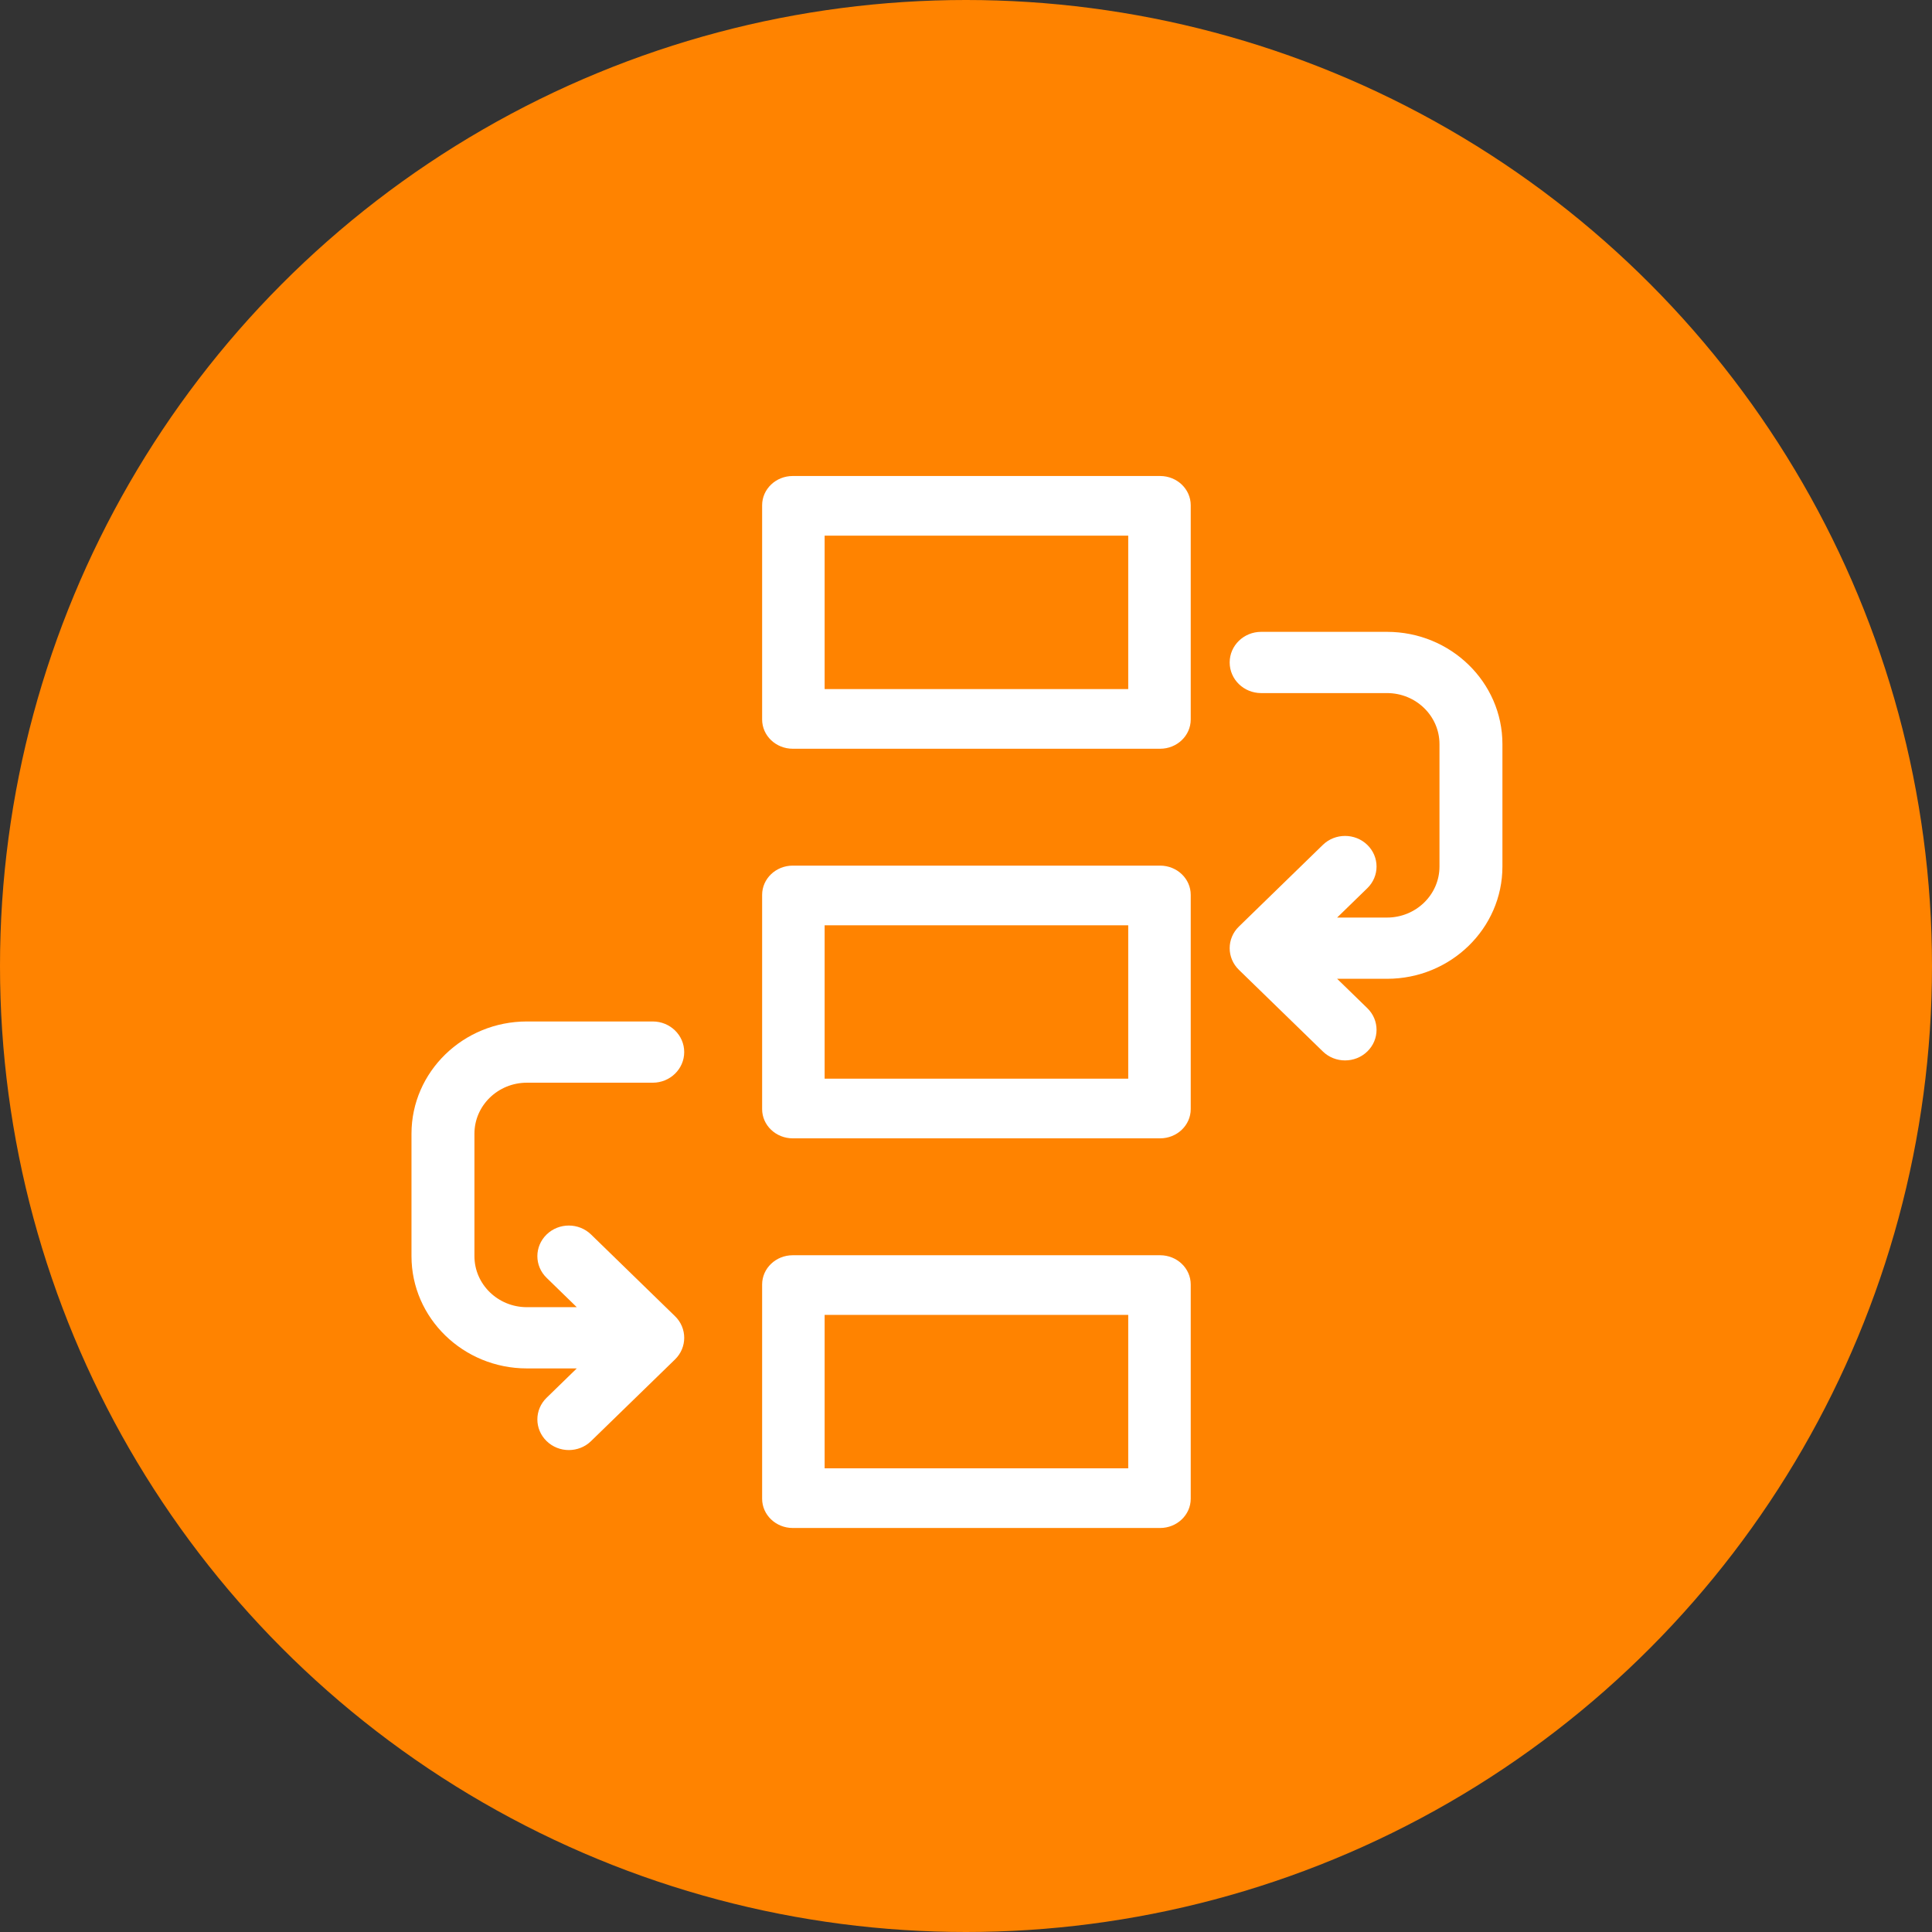
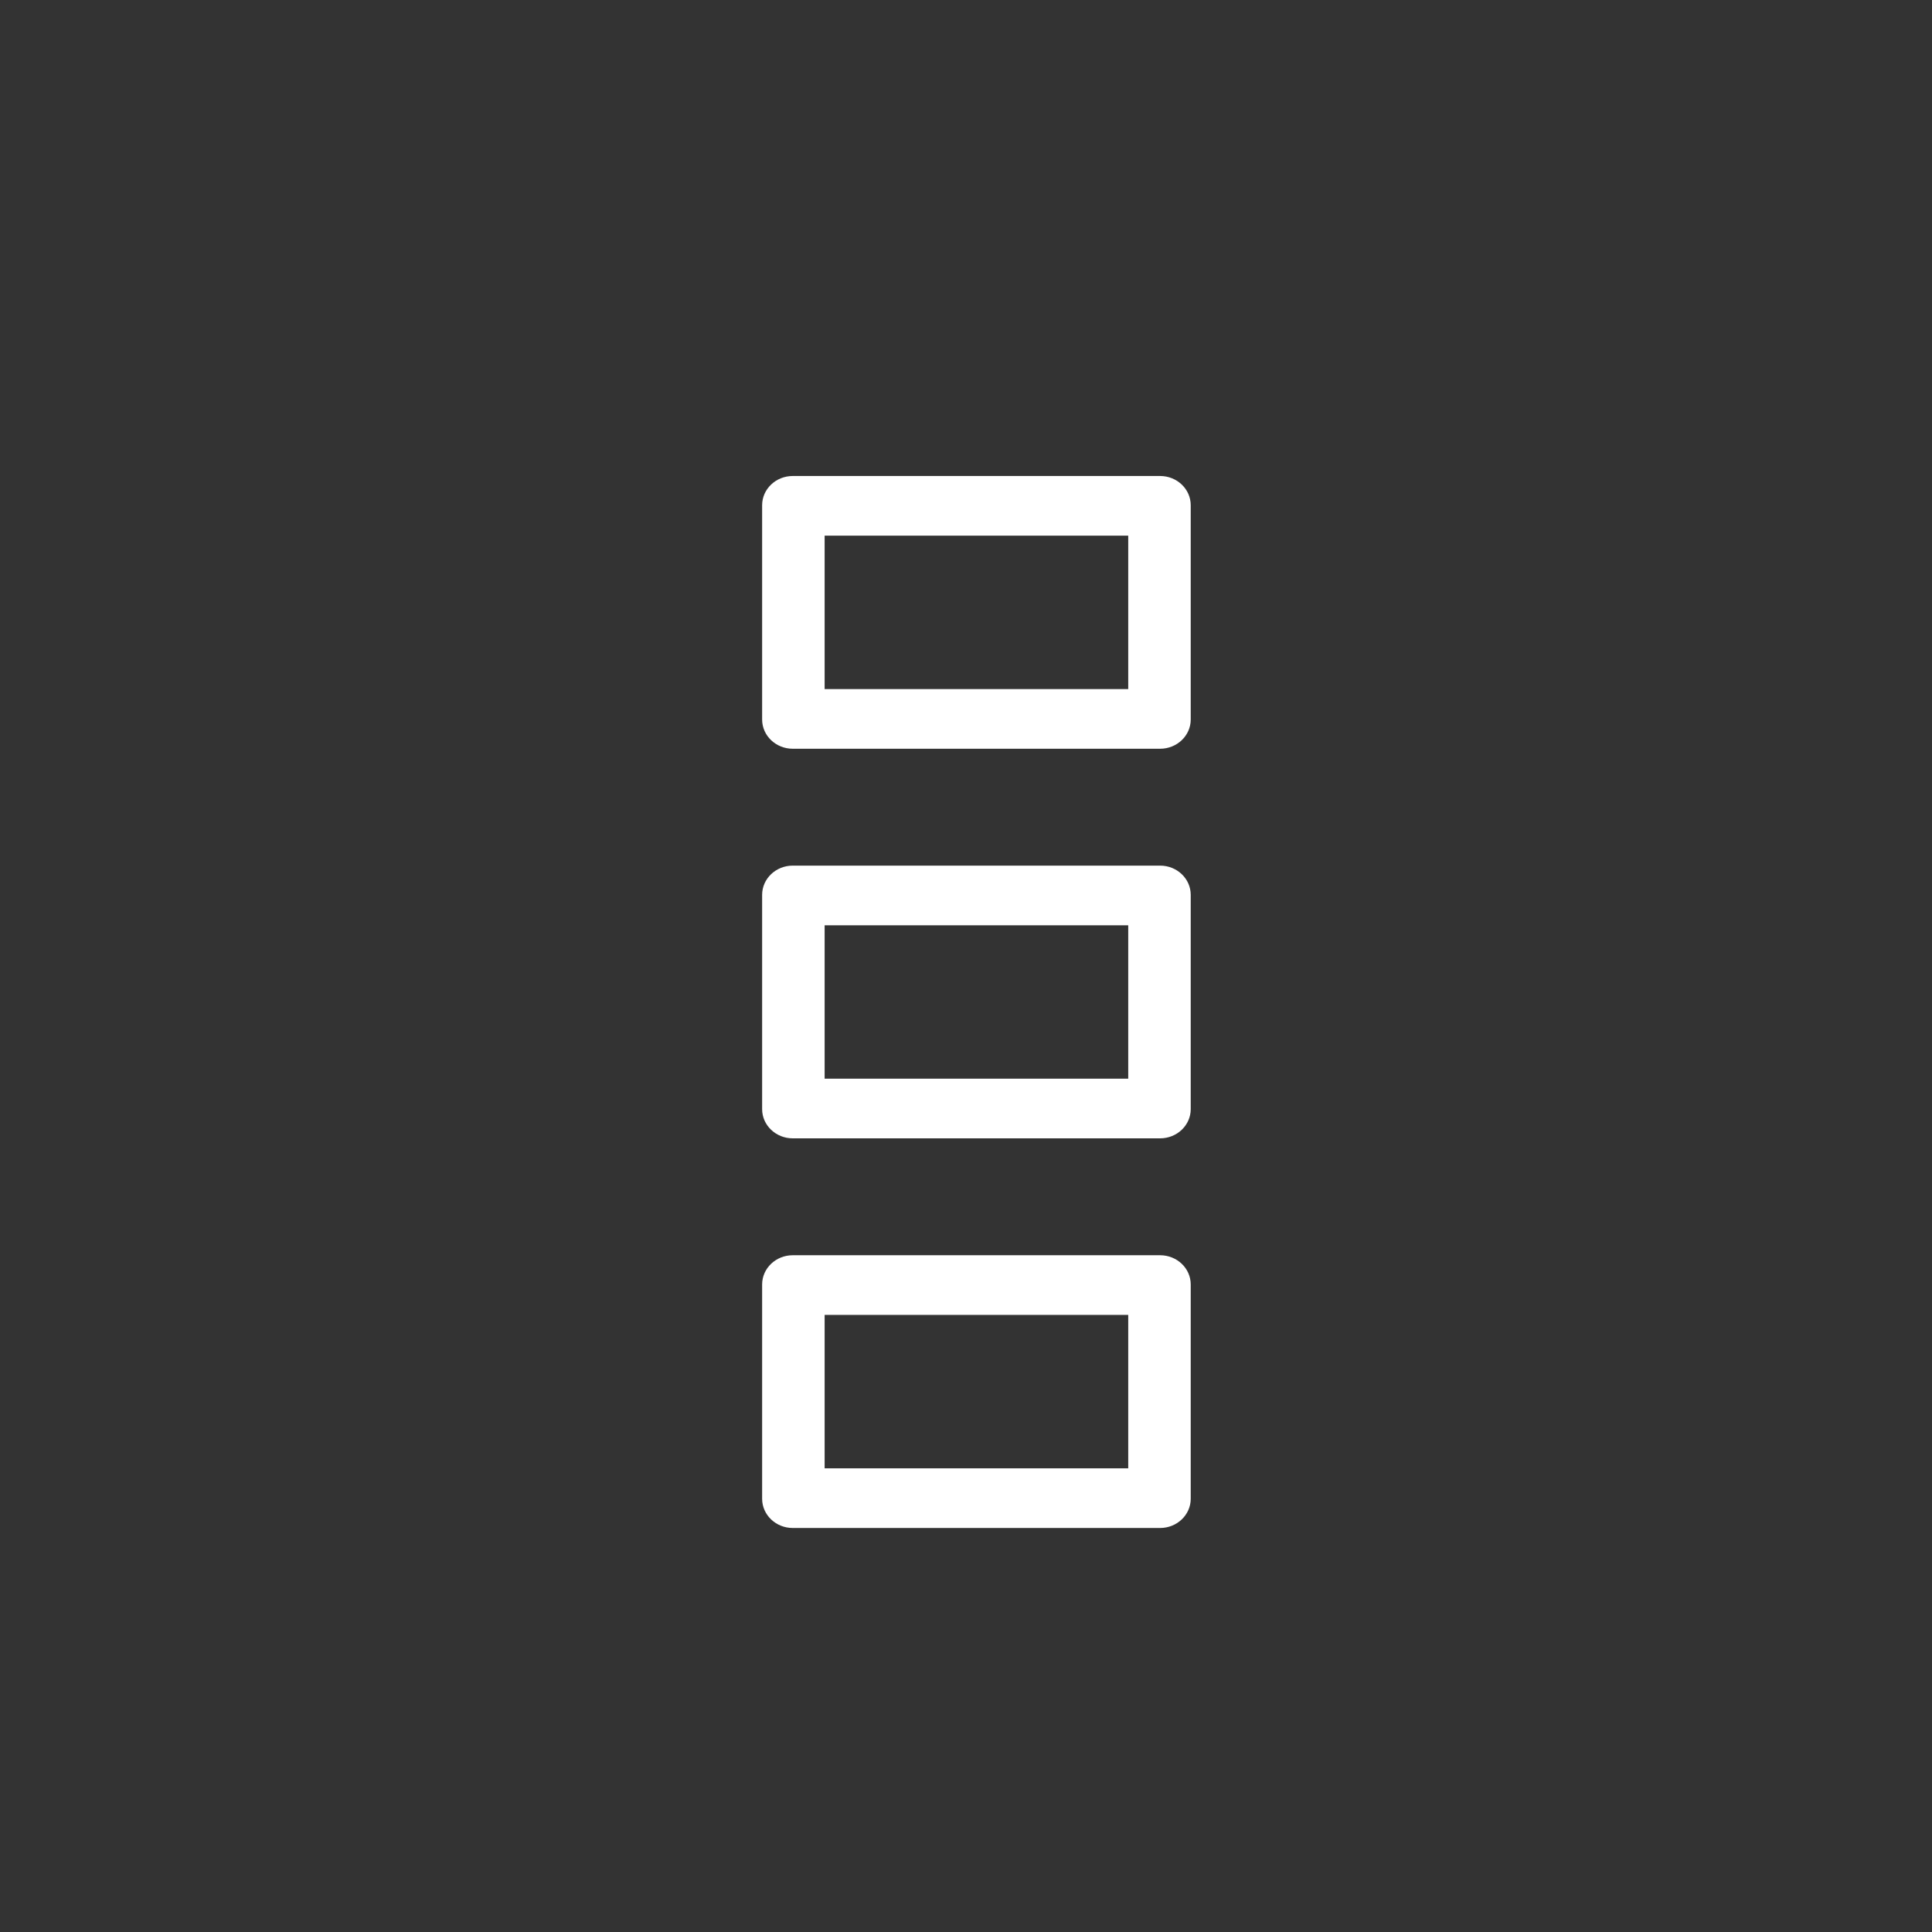
<svg xmlns="http://www.w3.org/2000/svg" width="69px" height="69px" viewBox="0 0 69 69" version="1.1">
  <rect x="0" y="0" width="69" height="69" fill="#333333" stroke="none" />
  <title>workflow</title>
  <g id="Solutions-Pages-ISSS" stroke="none" stroke-width="1" fill="none" fill-rule="evenodd">
    <g id="ISSS-v1" transform="translate(-144, -1333)">
      <g id="SECTION--bullets" transform="translate(0, 901)">
        <g id="bulletcontainer" transform="translate(144, 71)">
          <g id="workflow" transform="translate(0, 361)">
-             <circle id="ICON-CIRCLE-2" fill="#FF8300" cx="34.5" cy="34.5" r="34.5" />
            <g id="workflow-icon" transform="translate(14, 17)" fill="#FFFFFF" fill-rule="nonzero">
              <path d="M27.432,0 L14.313,0 C13.709,0 13.219,0.467 13.219,1.044 L13.219,8.697 C13.219,9.273 13.709,9.741 14.313,9.741 L27.432,9.741 C28.036,9.741 28.526,9.273 28.526,8.697 L28.526,1.044 C28.526,0.467 28.036,0 27.432,0 Z M26.294,7.61 L15.451,7.61 L15.451,2.131 L26.294,2.131 L26.294,7.61 Z" id="Shape" />
              <path d="M27.432,13.915 L14.313,13.915 C13.709,13.915 13.219,14.382 13.219,14.959 L13.219,22.612 C13.219,23.188 13.709,23.655 14.313,23.655 L27.432,23.655 C28.036,23.655 28.526,23.188 28.526,22.612 L28.526,14.959 C28.526,14.382 28.036,13.915 27.432,13.915 Z M26.294,21.525 L15.451,21.525 L15.451,16.046 L26.294,16.046 L26.294,21.525 Z" id="Shape" />
-               <path d="M27.432,27.83 L14.313,27.83 C13.709,27.83 13.219,28.297 13.219,28.874 L13.219,36.527 C13.219,37.103 13.709,37.571 14.313,37.571 L27.432,37.571 C28.036,37.571 28.526,37.103 28.526,36.527 L28.526,28.874 C28.526,28.297 28.036,27.83 27.432,27.83 Z M26.294,35.44 L15.451,35.44 L15.451,29.961 L26.294,29.961 L26.294,35.44 Z" id="Shape" />
-               <path d="M35.537,5.566 L31.041,5.566 C30.42,5.566 29.917,6.055 29.917,6.659 C29.917,7.263 30.42,7.753 31.041,7.753 L35.537,7.753 C36.57,7.753 37.41,8.57 37.41,9.575 L37.41,13.948 C37.41,14.953 36.57,15.77 35.537,15.77 L33.755,15.77 L34.833,14.721 C35.272,14.294 35.272,13.602 34.833,13.175 C34.394,12.748 33.682,12.748 33.244,13.175 L30.247,16.091 C29.807,16.517 29.807,17.21 30.247,17.637 L33.244,20.552 C33.463,20.766 33.751,20.872 34.038,20.872 C34.326,20.872 34.614,20.766 34.833,20.552 C35.272,20.125 35.272,19.433 34.833,19.006 L33.755,17.957 L35.537,17.957 C37.809,17.957 39.658,16.159 39.658,13.948 L39.658,9.575 C39.658,7.364 37.809,5.566 35.537,5.566 Z" id="Path" />
-               <path d="M4.817,21.668 L9.312,21.668 C9.933,21.668 10.436,21.178 10.436,20.574 C10.436,19.97 9.933,19.481 9.312,19.481 L4.817,19.481 C2.544,19.481 0.696,21.279 0.696,23.49 L0.696,27.863 C0.696,30.074 2.544,31.872 4.817,31.872 L6.599,31.872 L5.521,32.921 C5.082,33.348 5.082,34.04 5.521,34.467 C5.74,34.681 6.028,34.788 6.315,34.788 C6.603,34.788 6.891,34.681 7.11,34.467 L10.107,31.552 C10.546,31.125 10.546,30.432 10.107,30.006 L7.11,27.09 C6.671,26.663 5.959,26.663 5.521,27.09 C5.082,27.517 5.082,28.209 5.521,28.636 L6.599,29.685 L4.817,29.685 C3.784,29.685 2.944,28.868 2.944,27.863 L2.944,23.49 C2.944,22.485 3.784,21.668 4.817,21.668 Z" id="Path" />
+               <path d="M27.432,27.83 L14.313,27.83 C13.709,27.83 13.219,28.297 13.219,28.874 L13.219,36.527 C13.219,37.103 13.709,37.571 14.313,37.571 L27.432,37.571 C28.036,37.571 28.526,37.103 28.526,36.527 L28.526,28.874 C28.526,28.297 28.036,27.83 27.432,27.83 Z M26.294,35.44 L15.451,35.44 L15.451,29.961 L26.294,29.961 L26.294,35.44 " id="Shape" />
            </g>
          </g>
        </g>
      </g>
    </g>
  </g>
</svg>